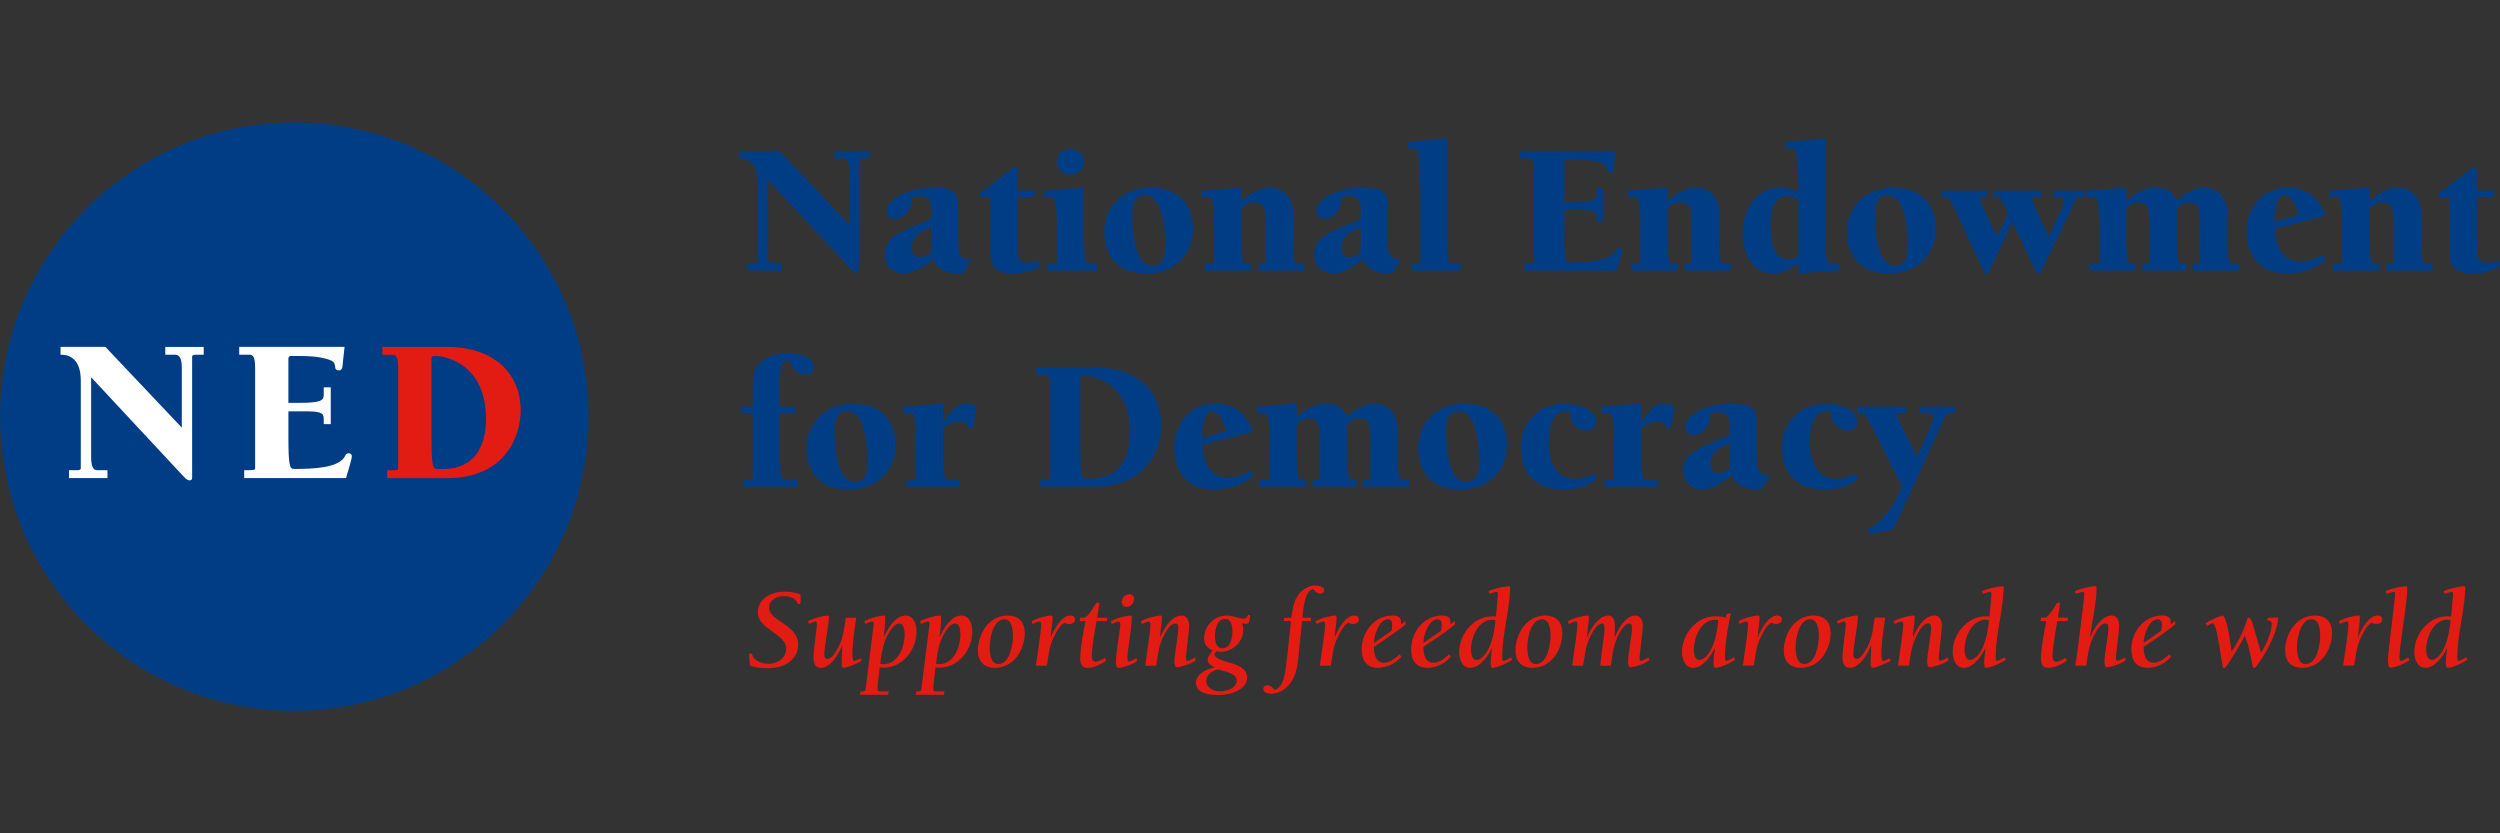
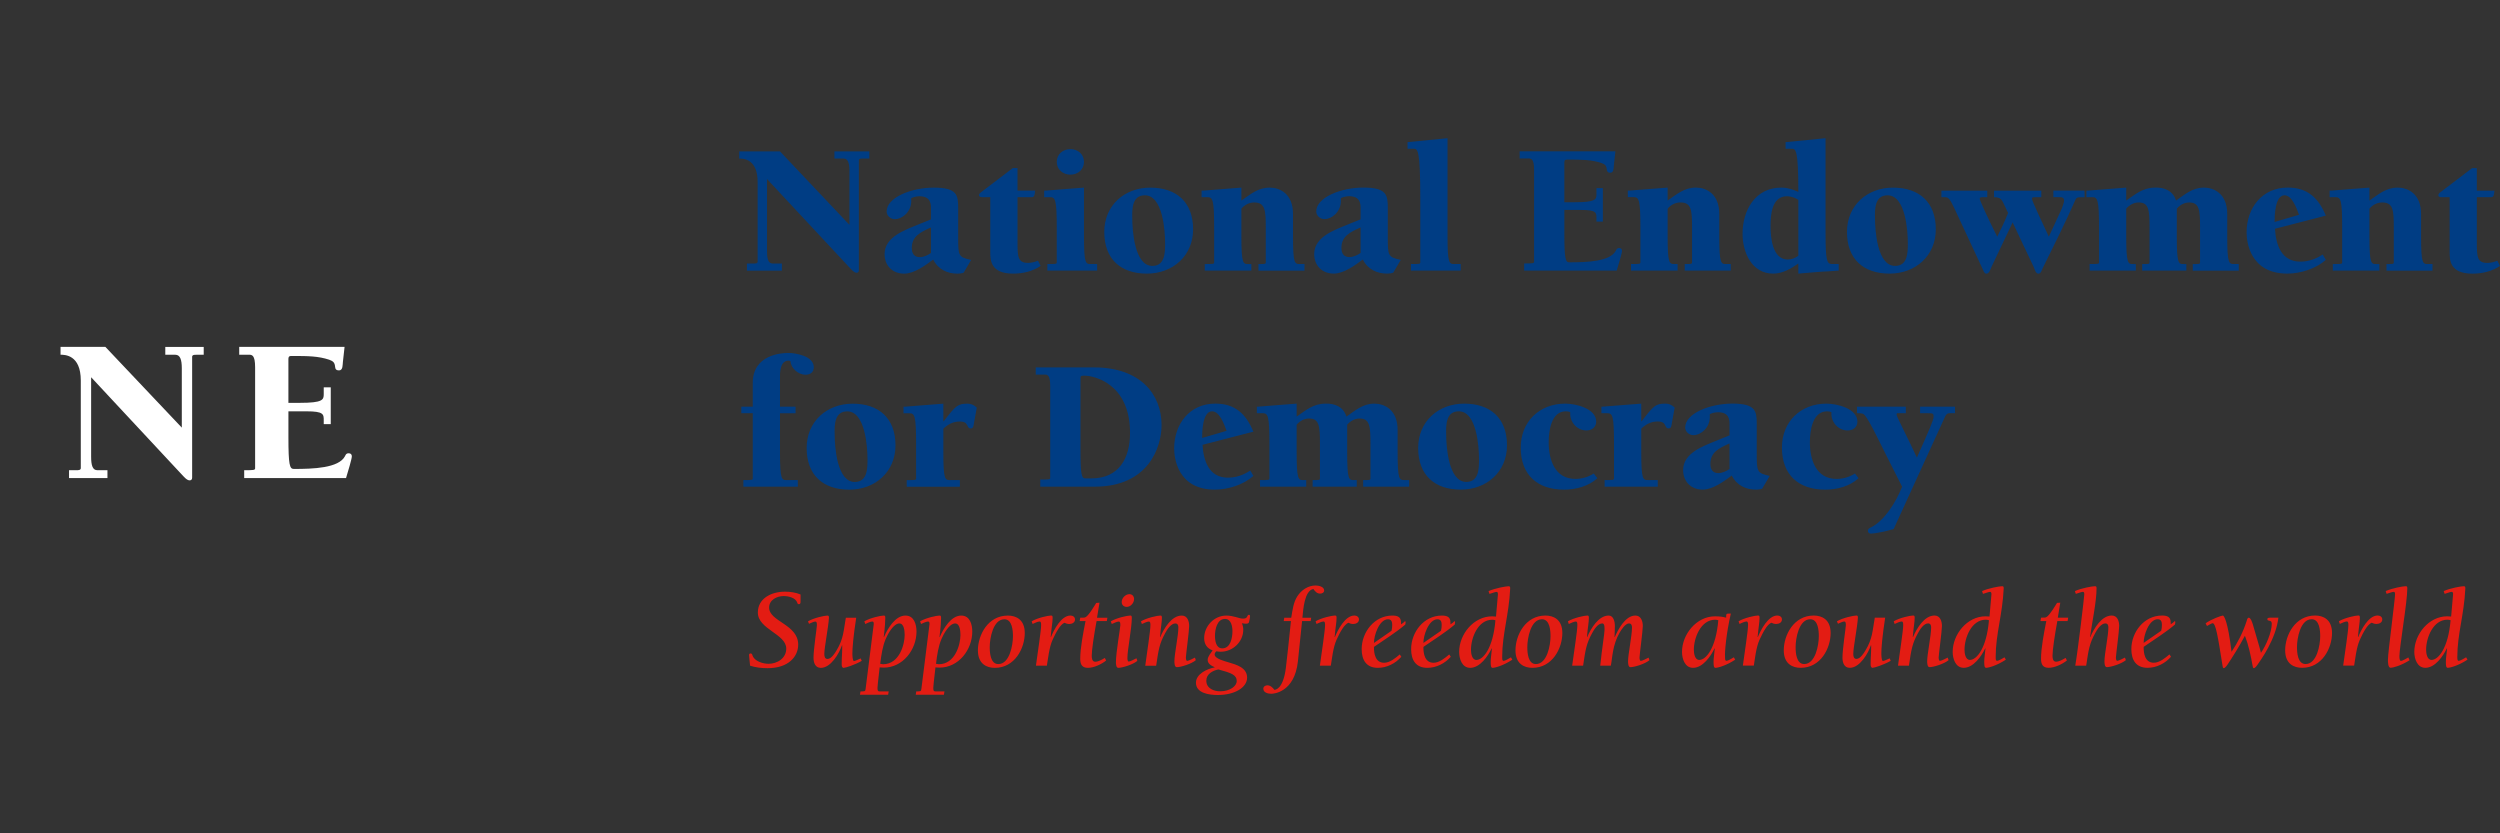
<svg xmlns="http://www.w3.org/2000/svg" viewBox="0 0 180 60" enable-background="new 0 0 180 60">
  <rect x="0" y="0" width="180" height="60" fill="#333333" stroke="none" />
-   <path d="m42.37 29.999c0 11.699-9.484 21.18-21.18 21.18s-21.18-9.484-21.18-21.18c0-11.7 9.485-21.18 21.18-21.18s21.18 9.483 21.18 21.18" fill="#003d84" />
  <path d="m13.09 30.793v-4.283c0-.609-.119-.967-.461-.967h-.728v-.565h2.766v.565h-.536c-.134 0-.297 0-.297.15v8.7c0 .119-.06.194-.179.194-.209 0-.417-.268-.535-.386l-6.559-7.04v5.726c0 .61.104.968.446.968h.729v.565h-2.766v-.565h.535c.134 0 .312 0 .312-.15v-6.306c0-1.859-1.16-1.859-1.458-1.859v-.565h3.228l5.503 5.814m5.28 2.916c0 .149-.104.149-.788.149v.566h7.333c.134-.432.417-1.385.417-1.562 0-.134-.075-.223-.224-.223-.163 0-.209.074-.267.207-.447.863-2.291.922-3.689.922-.298 0-.386-.282-.386-2.29v-1.859h1.293c1.25 0 1.25.208 1.25.653v.269h.505v-2.648h-.505v.49c0 .403-.06.626-1.727.626h-.817v-3.138c0-.237.088-.237.297-.237 1.13 0 1.859.013 2.633.267.282.104.402.193.431.505.014.18.088.267.282.267.298 0 .253-.416.282-.625l.119-1.07h-7.586v.565h.684c.224 0 .461 0 .461.907v7.259z" fill="#fff" />
-   <path d="m27.883 33.858c.684 0 .789 0 .789-.15v-7.258c0-.907-.238-.907-.461-.907h-.684v-.565h4.611c3.702 0 5.354 2.157 5.354 4.566 0 1.771-1.056 4.879-5.294 4.879h-4.314v-.565zm3.184-2.38c0 2.01.089 2.29.387 2.29h.476c2.201 0 3.063-1.606 3.063-3.599 0-3.942-2.885-4.535-3.598-4.535-.238 0-.328 0-.328.192v5.652" fill="#e31c13" />
  <path d="m61.16 16.188v-3.894c0-.554-.108-.878-.419-.878h-.663v-.515h2.515v.515h-.486c-.122 0-.271 0-.271.135v7.91c0 .109-.053.177-.161.177-.19 0-.379-.245-.488-.351l-5.962-6.396v5.205c0 .554.095.879.406.879h.664v.514h-2.516v-.514h.487c.121 0 .284 0 .284-.136v-5.732c0-1.691-1.054-1.691-1.325-1.691v-.515h2.934l5 5.287m5.869-.392l-.933.378c-.946.392-2.406.879-2.406 2.123 0 .825.567 1.406 1.405 1.406.73 0 1.529-.596 2.097-1.014.365.73 1.041 1.014 1.743 1.014.149 0 .298-.014.447-.068l.54-.919c-.919-.202-.933-.285-.933-1.65v-2.096c0-.905-.068-1.461-1.744-1.461-1.65 0-3.407.717-3.407 1.718 0 .311.284.554.581.554.581 0 1.19-.567 1.19-1.284v-.23c.189-.093.406-.135.608-.135.812 0 .812.595.812.865v.799m0 2.421c-.23.162-.527.298-.812.298-.419 0-.567-.298-.567-.664 0-.838.621-1.135 1.379-1.473v1.839m4.272-4.02v3.934c0 .581 0 1.57 1.65 1.57.69 0 1.406-.163 1.973-.555l-.189-.379c-.216.094-.487.162-.716.162-.757 0-.757-.473-.757-1.554v-3.178h1c.202 0 .229-.094.271-.472h-1.272v-1.623h-.338l-2.258 1.718c-.081.054-.177.135-.177.229 0 .122.136.149.217.149h.595m7.694 4.812h-.46c-.365 0-.487-.027-.487-2v-3.502c-.162 0-2.622.217-2.758.217h-.108v.472h.419c.379 0 .487.163.487 2.191v2.488c0 .135-.04.135-.676.135v.474h3.583v-.474m-2.907-7.355c0 .555.446.919.987.919.527 0 .973-.365.973-.919 0-.555-.446-.919-.973-.919-.542-.001-.987.364-.987.919m9.817 4.854c0-1.96-1.204-3-3.084-3-1.852 0-3.312 1.271-3.312 3.191 0 1.961 1.189 3 3.069 3 1.853 0 3.327-1.272 3.327-3.192m-3.476-2.447c1.297 0 1.46 2.555 1.46 3.461 0 .676-.012 1.623-.919 1.623-1.284 0-1.446-2.556-1.446-3.462-.014-.676-.001-1.622.905-1.622m11.494 4.948h-.338c-.366 0-.488-.027-.488-2v-1.609c0-1.474-.973-1.893-1.675-1.893-.853 0-1.393.487-2.042.934v-.934c-.162 0-2.624.217-2.758.217h-.108v.472h.419c.378 0 .487.163.487 2.191v2.488c0 .135-.04.135-.677.135v.474h3.354v-.474h-.23c-.365 0-.487-.027-.487-2v-1.987c.229-.271.554-.447.919-.447.785 0 .838.541.838 1.799v2.501c0 .135-.04.135-.528.135v.474h3.314v-.474zm4.04-3.218l-.934.378c-.946.392-2.406.879-2.406 2.123 0 .825.567 1.406 1.405 1.406.73 0 1.529-.596 2.097-1.014.365.73 1.041 1.014 1.744 1.014.148 0 .298-.014.446-.068l.54-.919c-.918-.202-.933-.285-.933-1.65v-2.096c0-.905-.068-1.461-1.743-1.461-1.65 0-3.408.717-3.408 1.718 0 .311.285.554.581.554.582 0 1.19-.567 1.19-1.284v-.23c.191-.093.407-.135.609-.135.812 0 .812.595.812.865v.799m0 2.421c-.23.162-.527.298-.812.298-.418 0-.568-.298-.568-.664 0-.838.623-1.135 1.38-1.473v1.839m3.623 1.271h3.583v-.474h-.459c-.366 0-.487-.027-.487-2v-7.06l-2.879.284v.473h.418c.311 0 .5 0 .5 3.651v4.517c0 .135-.04.135-.676.135v.472m8.87-.649c0 .135-.095.135-.716.135v.514h6.665c.122-.391.379-1.256.379-1.42 0-.121-.067-.202-.202-.202-.149 0-.189.068-.243.189-.406.785-2.082.838-3.353.838-.271 0-.352-.257-.352-2.082v-1.69h1.176c1.136 0 1.136.189 1.136.595v.243h.46v-2.407h-.46v.447c0 .365-.053.568-1.569.568h-.744v-2.854c0-.217.081-.217.271-.217 1.027 0 1.69.014 2.392.243.257.095.366.176.392.46.013.162.081.243.257.243.271 0 .23-.379.257-.568l.108-.974h-6.895v.515h.621c.203 0 .419 0 .419.824v6.6m14.158.175h-.338c-.365 0-.487-.027-.487-2v-1.609c0-1.474-.974-1.893-1.676-1.893-.853 0-1.393.487-2.042.934v-.934c-.162 0-2.624.217-2.758.217h-.109v.472h.42c.378 0 .487.163.487 2.191v2.488c0 .135-.041.135-.676.135v.474h3.353v-.474h-.23c-.365 0-.487-.027-.487-2v-1.987c.23-.271.555-.447.92-.447.784 0 .838.541.838 1.799v2.501c0 .135-.041.135-.528.135v.474h3.313v-.474m4.867.69c.581-.053 1.88-.162 2.137-.162.176 0 .568-.054.77-.054v-.474h-.459c-.379 0-.488-.161-.488-2.189v-6.87l-2.879.284v.474h.419c.31 0 .5 0 .5 3.109-.392-.176-.77-.31-1.231-.31-1.865 0-2.785 1.623-2.785 3.325 0 1.34.663 2.867 2.203 2.867.676 0 1.284-.352 1.812-.729v.729m.001-1.284c-.243.162-.46.27-.758.27-1.122 0-1.243-1.61-1.243-2.407 0-.811.081-2.15 1.19-2.15.27 0 .581.109.812.257v4.03zm9.898-1.907c0-1.96-1.204-3-3.083-3-1.852 0-3.313 1.271-3.313 3.191 0 1.961 1.19 3 3.068 3 1.855 0 3.328-1.272 3.328-3.192m-3.475-2.447c1.298 0 1.461 2.555 1.461 3.461 0 .676-.014 1.623-.919 1.623-1.285 0-1.446-2.556-1.446-3.462-.017-.676-.001-1.622.904-1.622m14.183-.338h-2.244v.472h.338c.283 0 .432 0 .432.258 0 .135-.094.365-.163.567l-.933 2.02c-.365-.785-1.217-2.57-1.217-2.731 0-.094.082-.109.177-.109h.499v-.472h-3.406v.472c.486 0 .554.136.824.73l.19.406c-.325.798-.5 1.136-.784 1.704-.663-1.313-1.258-2.61-1.258-2.731 0-.094.081-.109.177-.109h.366v-.472h-3.302v.472h.271c.218 0 .326.096.623.717l2.042 4.381c.068.121.135.406.297.406.217 0 .298-.326.365-.474l1.529-3.218 1.529 3.232c.04.081.12.46.324.46.176 0 .229-.217.285-.338.812-1.636 1.743-3.516 2.393-5 .081-.162.163-.162.352-.162h.297v-.472zm11.1 5.286h-.338c-.366 0-.487-.027-.487-2v-1.609c0-1.474-.974-1.893-1.678-1.893-.824 0-1.365.487-2.01.934-.216-.73-.892-.96-1.501-.934-.892 0-1.433.487-2.083.934v-.934c-.161 0-2.623.217-2.757.217h-.109v.472h.421c.378 0 .486.163.486 2.191v2.488c0 .135-.041.135-.677.135v.474h3.326v-.474h-.202c-.365 0-.488-.027-.488-2v-1.987c.231-.271.556-.447.894-.447.73 0 .784.541.784 1.799v2.501c0 .135-.04.135-.528.135v.474h3.178v-.474h-.202c-.365 0-.486-.027-.486-2v-1.987c.229-.271.553-.447.891-.447.73 0 .785.541.785 1.799v2.501c0 .135-.04.135-.527.135v.474h3.313v-.474m6.04-.69c-.474.325-1.027.515-1.61.515-1.365 0-1.758-1.216-1.824-2.366l3.664-.946c-.527-1.245-1.284-2.02-2.745-2.02-1.853 0-2.962 1.474-2.962 3.231 0 .676.243 2.963 2.935 2.963.946 0 2.055-.352 2.772-.988l-.23-.393m-3.461-2.338c0-.447.027-1.92.716-1.92.554 0 .894.999 1.042 1.406l-1.758.514m11.37 3.03h-.338c-.365 0-.486-.027-.486-2v-1.609c0-1.474-.974-1.893-1.678-1.893-.852 0-1.391.487-2.04.934v-.934c-.163 0-2.625.217-2.759.217h-.108v.472h.419c.378 0 .486.163.486 2.191v2.488c0 .135-.04.135-.676.135v.474h3.354v-.474h-.23c-.365 0-.486-.027-.486-2v-1.987c.229-.271.554-.447.918-.447.784 0 .837.541.837 1.799v2.501c0 .135-.038.135-.526.135v.474h3.312v-.474m1.233-4.813v3.934c0 .581 0 1.57 1.649 1.57.69 0 1.406-.163 1.974-.555l-.19-.379c-.216.094-.486.162-.716.162-.757 0-.757-.473-.757-1.554v-3.178h1c.203 0 .23-.094.271-.472h-1.272v-1.623h-.338l-2.258 1.718c-.081.054-.175.135-.175.229 0 .122.135.149.215.149h.596m-119.09 15.08h-1.122v-2.191c0-1.122.474-1.122.635-1.122.041 0 .068.013.122.041.027.514.568.973 1.082.973.351 0 .594-.19.594-.541 0-.812-1.311-1.027-1.838-1.027-.474 0-2.556.108-2.556 2.163v1.704h-.824v.472h.824v4.678c0 .136-.04.136-.676.136v.474h3.921v-.474h-.797c-.366 0-.487-.028-.487-2v-2.813h1.122v-.472m7.194 2.784c0-1.96-1.204-3-3.083-3-1.852 0-3.313 1.271-3.313 3.191 0 1.961 1.19 3 3.069 3 1.852 0 3.327-1.272 3.327-3.192m-3.476-2.447c1.297 0 1.461 2.555 1.461 3.461 0 .676-.014 1.623-.92 1.623-1.284 0-1.445-2.556-1.445-3.462-.015-.675-.001-1.622.904-1.622m8.113 4.949h-.705c-.364 0-.486-.027-.486-2v-1.703c.352-.325.703-.514 1.191-.514.69 0 .432.499.785.499.201 0 .201-.229.229-.391l.202-1.109c-.217-.202-.418-.284-.663-.284-.703 0-.852.135-1.718 1.272h-.027v-1.272c-.161 0-2.623.217-2.757.217h-.109v.473h.419c.379 0 .487.162.487 2.191v2.488c0 .135-.041.135-.676.135v.474h3.827v-.475zm5.787.473h3.921c3.853 0 4.813-2.826 4.813-4.436 0-2.189-1.5-4.151-4.867-4.151h-4.191v.516h.623c.201 0 .418 0 .418.824v6.598c0 .136-.095.136-.716.136v.513zm2.894-7.815c0-.176.08-.176.297-.176.649 0 3.272.541 3.272 4.123 0 1.812-.785 3.273-2.785 3.273h-.432c-.271 0-.351-.257-.351-2.082v-5.138zm12.223 6.653c-.475.324-1.028.514-1.61.514-1.365 0-1.758-1.216-1.824-2.366l3.664-.946c-.528-1.245-1.285-2.02-2.745-2.02-1.854 0-2.962 1.474-2.962 3.231 0 .676.243 2.963 2.934 2.963.947 0 2.056-.352 2.773-.988l-.23-.392m-3.463-2.34c0-.447.029-1.92.718-1.92.555 0 .893.999 1.041 1.406l-1.759.514m14.901 3.03h-.338c-.366 0-.487-.027-.487-2v-1.609c0-1.474-.973-1.893-1.676-1.893-.825 0-1.365.487-2.01.934-.217-.731-.893-.96-1.501-.934-.893 0-1.433.487-2.082.934v-.934c-.162 0-2.624.217-2.758.217h-.11v.473h.42c.378 0 .486.162.486 2.191v2.488c0 .135-.04.135-.676.135v.474h3.326v-.474h-.202c-.366 0-.487-.027-.487-2v-1.987c.23-.271.555-.447.893-.447.73 0 .784.541.784 1.799v2.501c0 .135-.041.135-.527.135v.474h3.178v-.474h-.204c-.365 0-.486-.027-.486-2v-1.987c.23-.271.554-.447.892-.447.73 0 .784.541.784 1.799v2.501c0 .135-.04.135-.526.135v.474h3.312v-.475zm7.05-2.502c0-1.96-1.204-3-3.083-3-1.853 0-3.313 1.271-3.313 3.191 0 1.961 1.19 3 3.068 3 1.854 0 3.328-1.272 3.328-3.192m-3.475-2.447c1.298 0 1.46 2.555 1.46 3.461 0 .676-.013 1.623-.919 1.623-1.284 0-1.446-2.556-1.446-3.462-.014-.675-.001-1.622.905-1.622m9.722 4.476c-.392.257-.853.391-1.325.391-1.489 0-1.92-1.392-1.92-2.649 0-.785.175-2.217 1.23-2.217.109 0 .217.012.326.067-.069.649.446 1.311 1.162 1.311.378 0 .703-.229.703-.635 0-.959-1.5-1.297-2.231-1.297-1.852 0-3.204 1.297-3.204 3.164 0 1.96 1.19 3.03 3.124 3.03.838 0 1.771-.243 2.394-.825l-.259-.338zm4.61.473h-.703c-.365 0-.487-.027-.487-2v-1.703c.352-.325.704-.514 1.19-.514.69 0 .433.499.785.499.202 0 .202-.229.229-.391l.203-1.109c-.216-.202-.418-.284-.663-.284-.703 0-.851.135-1.717 1.272h-.028v-1.272c-.162 0-2.623.217-2.758.217h-.109v.473h.42c.379 0 .486.162.486 2.191v2.488c0 .135-.04.135-.676.135v.474h3.827v-.475m5.166-3.218l-.933.378c-.946.392-2.407.879-2.407 2.123 0 .825.568 1.406 1.406 1.406.73 0 1.528-.596 2.096-1.014.366.73 1.042 1.014 1.744 1.014.15 0 .298-.014.446-.068l.541-.919c-.918-.202-.933-.285-.933-1.65v-2.096c0-.906-.068-1.461-1.744-1.461-1.65 0-3.407.717-3.407 1.718 0 .311.284.554.581.554.581 0 1.19-.567 1.19-1.284v-.23c.189-.093.406-.135.609-.135.811 0 .811.595.811.865v.799m0 2.42c-.23.162-.527.298-.811.298-.42 0-.568-.298-.568-.664 0-.838.621-1.135 1.379-1.473v1.839m9.03.325c-.39.257-.851.391-1.324.391-1.487 0-1.92-1.392-1.92-2.649 0-.785.176-2.217 1.23-2.217.109 0 .217.012.325.067-.067.649.447 1.311 1.164 1.311.378 0 .703-.229.703-.635 0-.959-1.501-1.297-2.231-1.297-1.852 0-3.204 1.297-3.204 3.164 0 1.96 1.19 3.03 3.123 3.03.839 0 1.772-.243 2.394-.825l-.26-.338m.15-4.341c.338 0 .446 0 .582.176.431.555.972 1.799 2.663 5.112-.432 1.135-1.312 2.488-2.245 2.934-.109.054-.217.108-.217.243 0 .136.095.202.23.202.285 0 1.068-.162 1.624-.325l3.704-8.099c.053-.108.121-.243.325-.243h.391v-.473h-2.515v.473h.54c.366 0 .432 0 .432.258 0 .229-.285.878-1.203 2.934-.527-1.149-1.461-2.948-1.461-3.083 0-.109.014-.109.136-.109h.528v-.473h-3.516v.473z" fill="#003d84" />
  <path d="m56.52 42.6c.398 0 .795.066 1.12.203v.479c0 .114 0 .219-.121.219-.074 0-.098-.04-.114-.105-.122-.366-.641-.48-.982-.48-.487 0-1.046.276-1.046.829 0 1.014 2.093 1.2 2.093 2.668 0 .86-.698 1.696-2.207 1.696-.422 0-.853-.049-1.257-.179-.025-.284-.073-.681-.073-.771 0-.064.04-.113.106-.113.097 0 .121.074.145.155.139.413.763.592 1.144.592.641 0 1.282-.398 1.282-1.095 0-1.055-2.045-1.388-2.045-2.596-.001-.998.941-1.502 1.955-1.502m4.38 1.876c-.169.957-.162 1.517-.673 2.36-.122.203-.373.609-.649.609-.202 0-.227-.211-.227-.365 0-.454.292-1.907.333-2.596 0-.147-.033-.162-.121-.162-.195 0-.958.162-1.388.413l.073.179c.235-.106.366-.162.454-.162.114 0 .114.13.114.275 0 .147-.243 1.721-.243 2.329 0 .357.121.73.527.73.722 0 1.322-1.039 1.525-1.63l.016.015c0 .649-.04.795-.04 1.38 0 .097.032.235.137.235.13 0 .796-.211 1.307-.503l-.073-.178c-.259.114-.406.187-.487.187-.113 0-.113-.471-.113-.561 0-.348.064-1.2.275-2.555h-.747zm3.084 5.305h-.592c-.203 0-.253 0-.18-.641l.122-1.088c.089 0 .195.016.293.016 1.379 0 2.361-1.289 2.361-2.596 0-.512-.171-1.152-.795-1.152-.722 0-1.275.908-1.55 1.557l-.015-.016c.088-.706.113-1.136.113-1.379 0-.147-.033-.162-.121-.162-.195 0-.958.162-1.388.413l.065.195c.13-.056.374-.179.502-.179.139 0 .114.179.099.276l-.576 4.584c-.025.171-.048.171-.366.171l-.04.242h2.028l.04-.241m-.406-1.956c-.04 0-.121-.015-.203-.032.082-.666.172-1.25.389-1.777.147-.348.561-1.128.991-1.128.34 0 .38.544.38.836 0 .675-.38 2.101-1.557 2.101m4.422 1.956h-.593c-.203 0-.252 0-.178-.641l.122-1.088c.088 0 .194.016.291.016 1.38 0 2.361-1.289 2.361-2.596 0-.512-.169-1.152-.795-1.152-.721 0-1.274.908-1.549 1.557l-.016-.016c.089-.706.114-1.136.114-1.379 0-.147-.033-.162-.122-.162-.194 0-.956.162-1.387.413l.065.195c.13-.056.374-.179.503-.179.138 0 .113.179.097.276l-.575 4.584c-.025.171-.049.171-.366.171l-.04.242h2.028l.04-.241zm-.406-1.956c-.041 0-.121-.015-.202-.032.081-.666.171-1.25.389-1.777.146-.348.56-1.128.989-1.128.34 0 .382.544.382.836 0 .675-.382 2.101-1.558 2.101m2.815-.997c0 .982.641 1.258 1.217 1.258 1.443 0 2.157-1.412 2.157-2.508 0-.974-.633-1.257-1.216-1.257-1.444 0-2.158 1.412-2.158 2.507m2.523-1.014c0 .616-.235 2-1.055 2-.568 0-.617-.819-.617-1.226 0-.616.236-2 1.056-2 .567 0 .616.819.616 1.225m2.442 2.117c.203-1.42.292-1.655.608-2.271.139-.268.382-.699.657-.82.113.058.227.089.349.089.202 0 .413-.105.413-.325 0-.186-.161-.284-.332-.284-.657 0-1.194 1.03-1.404 1.557l-.016-.016c.058-.681.139-1.038.139-1.379 0-.147-.033-.162-.122-.162-.194 0-.956.162-1.387.413l.066.195c.128-.056.372-.179.502-.179.113 0 .113.13.113.276 0 .373-.243 1.938-.373 2.904h.787zm3.789-4.535l-.236.016c-.079.129-.534.909-.761 1.022-.081.041-.122.041-.389.041l-.041.244h.423c-.172.86-.382 1.938-.382 2.717 0 .389.121.649.552.649.429 0 .982-.26 1.314-.528l-.098-.186c-.267.171-.52.276-.681.276-.235 0-.26-.261-.26-.43 0-.422.162-1.493.349-2.498h.738l.041-.244h-.747l.178-1.079m.883 1.534c.13-.057.374-.179.503-.179.114 0 .114.129.114.275 0 .162-.317 1.981-.317 2.637 0 .098 0 .422.171.422.293 0 1.055-.236 1.372-.503l-.066-.187c-.113.057-.446.236-.552.236-.098 0-.098-.195-.098-.253 0-.607.316-2.125.316-2.896 0-.146-.032-.162-.121-.162-.195 0-.958.162-1.388.414l.066.196m.715-1.583c0 .211.153.349.365.349.284 0 .527-.292.527-.568 0-.186-.13-.349-.332-.349-.284 0-.56.277-.56.568m1.452 1.583c.13-.056.373-.179.503-.179.113 0 .113.13.113.276 0 .373-.243 1.938-.372 2.904h.786c.171-1.176.243-1.607.648-2.345.122-.227.406-.698.731-.698.178 0 .219.146.219.285 0 .616-.285 1.907-.285 2.441 0 .099 0 .423.171.423.293 0 1.055-.235 1.371-.503l-.065-.186c-.114.057-.447.235-.553.235-.097 0-.097-.196-.097-.253 0-.161.235-1.906.235-2.255 0-.341-.121-.754-.535-.754-.722 0-1.274.908-1.55 1.557l-.015-.016c.058-.682.137-1.071.137-1.379 0-.147-.032-.162-.121-.162-.194 0-.956.162-1.387.413l.066.196zm7.301.413c0-.171-.032-.308-.097-.47.479.089.494-.015.519-.113.04-.188.066-.293.066-.374 0-.056-.008-.121-.082-.121-.081 0-.089.073-.129.138-.033.074-.098.138-.3.138-.146 0-.317-.056-.511-.113-.195-.049-.415-.106-.69-.106-.868 0-1.591.754-1.591 1.623 0 .428.203.739.609.883-.128.195-.357.439-.357.69 0 .275.285.429.503.519v.016c-.535.098-1.346.47-1.346 1.103 0 .771.981.884 1.573.884 1.242 0 2.11-.552 2.11-1.25 0-.738-.803-.941-1.363-1.11-.219-.066-.974-.252-.974-.552 0-.098.057-.171.114-.235.113.016.219.032.324.032.86 0 1.622-.706 1.622-1.582m-1.671 4.431c-.438 0-.989-.203-.989-.763 0-.487.454-.722.867-.812.927.252 1.323.39 1.323.844 0 .324-.439.731-1.201.731m-.365-4.01c0-.438.146-1.201.722-1.201.447 0 .535.544.535.884 0 .462-.13 1.234-.73 1.234-.462.001-.527-.559-.527-.917m5.469-1.046c-.106 1.112-.326 3.05-.366 3.375-.194 1.55-.77 1.575-.828 1.575-.113-.163-.292-.326-.502-.326-.147 0-.293.09-.293.244 0 .275.325.365.576.365.122 0 1.671-.065 1.915-2.337l.3-2.896h.616l.041-.243h-.633c.057-.593.145-1.948.787-2.069.129.171.251.333.494.333.139 0 .285-.073.285-.227 0-.276-.406-.357-.616-.357-.543 0-1.03.332-1.315.778-.284.439-.348.99-.438 1.542h-.502l-.041.243h.52zm2.871 3.212c.202-1.42.292-1.655.608-2.271.139-.268.382-.699.656-.82.114.058.227.089.35.089.202 0 .413-.105.413-.325 0-.186-.161-.284-.332-.284-.658 0-1.193 1.03-1.404 1.557l-.015-.016c.057-.681.138-1.038.138-1.379 0-.147-.033-.162-.122-.162-.194 0-.957.162-1.388.413l.066.195c.129-.056.373-.179.503-.179.113 0 .113.13.113.276 0 .373-.243 1.938-.373 2.904h.787zm4.964-.811c-.3.26-.714.6-1.128.6-.624 0-.738-.648-.729-1.143.811-.56 1.575-1.03 2.256-1.607.007-.066.024-.122.024-.187 0-.024-.008-.048-.04-.048-.066 0 0 .041-.293.219v-.146c0-.398-.267-.486-.625-.486-1.29 0-2.207 1.192-2.207 2.417 0 .77.325 1.347 1.168 1.347.641 0 1.267-.316 1.688-.796l-.114-.17m-1.857-.827c-.008-.528.373-1.704 1.014-1.704.252 0 .3.202.3.406 0 .146-.016.284-.048.421l-1.266.877m5.419.827c-.301.26-.714.6-1.128.6-.626 0-.739-.648-.731-1.143.813-.56 1.575-1.03 2.256-1.607.009-.066.025-.122.025-.187 0-.024-.007-.048-.04-.048-.066 0 0 .041-.293.219v-.146c0-.398-.267-.486-.625-.486-1.29 0-2.207 1.192-2.207 2.417 0 .77.325 1.347 1.169 1.347.641 0 1.266-.316 1.687-.796l-.113-.17m-1.859-.827c-.007-.528.374-1.704 1.015-1.704.252 0 .301.202.301.406 0 .146-.016.284-.049.421l-1.267.877m6.305 1.037c-.106.066-.422.253-.528.253-.105 0-.105-.114-.105-.293 0-1.63.487-3.02.576-4.916 0-.129-.016-.162-.122-.162-.194 0-.957.139-1.436.349l.066.202c.21-.056.398-.145.511-.145.098 0 .098.114.098.186l-.139 1.59c-.097-.008-.218-.016-.284-.016-1.323 0-2.369 1.29-2.369 2.564 0 .487.202 1.144.795 1.144.706 0 1.282-.844 1.55-1.404l.015.016c-.025.308-.089.698-.089.925 0 .285.008.463.139.463.171 0 .762-.155 1.419-.586l-.097-.17m-2.491.188c-.325 0-.389-.487-.389-.73 0-.869.503-2.166 1.534-2.166.081 0 .153.016.227.04-.171 2.02-.885 2.856-1.372 2.856m2.815-.69c0 .982.641 1.258 1.216 1.258 1.445 0 2.158-1.412 2.158-2.508 0-.974-.633-1.257-1.217-1.257-1.443 0-2.157 1.412-2.157 2.507m2.523-1.014c0 .616-.235 2-1.055 2-.568 0-.616-.819-.616-1.226 0-.616.236-2 1.055-2 .568 0 .616.819.616 1.225m4.341 2.117c.121-.567.106-1.468.641-2.392.113-.195.405-.65.665-.65.179 0 .219.147.219.285 0 .616-.284 1.948-.284 2.441 0 .099 0 .423.171.423.292 0 1.054-.235 1.37-.503l-.065-.186c-.113.057-.447.235-.552.235-.098 0-.098-.196-.098-.253 0-.161.235-1.906.235-2.255 0-.341-.122-.754-.535-.754-.722 0-1.249 1.01-1.484 1.557l-.016-.016c.008-.259.025-.519.025-.778 0-.325-.098-.763-.446-.763-.722 0-1.275.908-1.55 1.557l-.015-.016c.055-.681.138-1.038.138-1.379 0-.147-.034-.162-.122-.162-.195 0-.957.162-1.387.413l.064.195c.13-.056.374-.179.503-.179.114 0 .114.13.114.276 0 .373-.243 1.938-.374 2.904h.788c.171-1.176.243-1.606.649-2.345.121-.227.405-.698.729-.698.195 0 .162.349.162.512 0 .195-.17 1.217-.308 2.531h.763zm7.496-3.553c-1.323 0-2.37 1.29-2.37 2.564 0 .487.203 1.144.795 1.144.706 0 1.282-.844 1.55-1.404l.015.016c-.024.308-.088.698-.088.925 0 .285.007.463.138.463.171 0 .762-.155 1.419-.586l-.097-.171c-.106.066-.421.253-.527.253s-.106-.114-.106-.293c-.033-.292.081-1.663.421-3.124l-.023.017h-.147c-.138.007-.179 0-.171.292-.241-.064-.485-.096-.809-.096m-1.128 3.14c-.326 0-.389-.487-.389-.73 0-.869.503-2.166 1.533-2.166.081 0 .154.016.227.04-.171 2.02-.884 2.856-1.371 2.856m3.927.413c.202-1.42.292-1.655.609-2.271.137-.268.38-.699.656-.82.113.058.227.089.349.089.201 0 .413-.105.413-.325 0-.186-.162-.284-.333-.284-.656 0-1.192 1.03-1.403 1.557l-.015-.016c.057-.681.138-1.038.138-1.379 0-.147-.033-.162-.122-.162-.195 0-.957.162-1.387.413l.065.195c.129-.056.374-.179.502-.179.114 0 .114.13.114.276 0 .373-.242 1.938-.373 2.904h.787zm2.158-1.103c0 .982.64 1.258 1.216 1.258 1.444 0 2.158-1.412 2.158-2.508 0-.974-.633-1.257-1.217-1.257-1.443 0-2.157 1.412-2.157 2.507m2.523-1.014c0 .616-.235 2-1.055 2-.568 0-.616-.819-.616-1.226 0-.616.235-2 1.054-2 .568 0 .617.819.617 1.225m4.03-1.338c-.17.957-.162 1.517-.673 2.36-.121.203-.374.609-.649.609-.202 0-.227-.211-.227-.365 0-.454.292-1.907.333-2.596 0-.147-.032-.162-.121-.162-.195 0-.957.162-1.389.413l.074.179c.235-.106.365-.162.454-.162.114 0 .114.13.114.275 0 .147-.243 1.721-.243 2.329 0 .357.122.73.527.73.722 0 1.323-1.039 1.524-1.63l.016.015c0 .649-.04.795-.04 1.38 0 .097.033.235.138.235.13 0 .795-.211 1.307-.503l-.073-.178c-.259.114-.406.187-.486.187-.114 0-.114-.471-.114-.561 0-.348.065-1.2.275-2.555h-.747zm1.428.454c.129-.056.374-.179.503-.179.114 0 .114.13.114.276 0 .373-.243 1.938-.374 2.904h.788c.169-1.176.243-1.607.649-2.345.121-.227.406-.698.729-.698.179 0 .22.146.22.285 0 .616-.285 1.907-.285 2.441 0 .099 0 .423.17.423.293 0 1.055-.235 1.371-.503l-.065-.186c-.114.057-.445.235-.551.235-.099 0-.099-.196-.099-.253 0-.161.236-1.906.236-2.255 0-.341-.123-.754-.535-.754-.723 0-1.276.908-1.549 1.557l-.016-.016c.057-.682.138-1.071.138-1.379 0-.147-.032-.162-.121-.162-.195 0-.957.162-1.388.413l.065.196m7.911 2.4c-.106.066-.422.253-.528.253-.107 0-.107-.114-.107-.293 0-1.63.488-3.02.577-4.916 0-.129-.016-.162-.121-.162-.195 0-.959.139-1.437.349l.066.202c.211-.056.398-.145.511-.145.098 0 .098.114.098.186l-.139 1.59c-.096-.008-.219-.016-.282-.016-1.324 0-2.37 1.29-2.37 2.564 0 .487.203 1.144.795 1.144.705 0 1.283-.844 1.549-1.404l.017.016c-.025.308-.089.698-.089.925 0 .285.007.463.139.463.169 0 .761-.155 1.418-.586l-.097-.17m-2.492.188c-.324 0-.388-.487-.388-.73 0-.869.502-2.166 1.533-2.166.081 0 .154.016.227.04-.17 2.02-.884 2.856-1.372 2.856m6.507-4.122l-.235.016c-.08.129-.535.909-.762 1.022-.08.041-.121.041-.388.041l-.042.244h.422c-.171.86-.38 1.938-.38 2.717 0 .389.121.649.551.649.43 0 .981-.26 1.313-.528l-.096-.186c-.269.171-.52.276-.683.276-.234 0-.259-.261-.259-.43 0-.422.163-1.493.348-2.498h.739l.042-.244h-.747l.177-1.079zm1.118-.633c.213-.057.399-.146.514-.146.096 0 .096.114.096.187 0 .178-.469 4.121-.649 5.127h.787c.172-1.176.244-1.607.649-2.345.121-.227.406-.697.731-.697.178 0 .218.146.218.285 0 .616-.282 1.907-.282 2.441 0 .099 0 .423.171.423.291 0 1.054-.235 1.37-.503l-.066-.186c-.113.056-.446.234-.552.234-.098 0-.098-.195-.098-.252 0-.162.235-1.906.235-2.255 0-.341-.121-.754-.535-.754-.721 0-1.273.908-1.549 1.557l-.016-.016c.154-1.063.47-2.572.47-3.489 0-.129-.016-.162-.121-.162-.195 0-.958.138-1.436.349l.063.202m6.743 4.357c-.301.26-.715.6-1.127.6-.626 0-.739-.648-.73-1.143.811-.56 1.573-1.03 2.254-1.607.009-.066.026-.122.026-.187 0-.024-.008-.048-.042-.048-.064 0 0 .041-.291.219v-.146c0-.398-.268-.486-.625-.486-1.29 0-2.208 1.192-2.208 2.417 0 .77.325 1.347 1.17 1.347.641 0 1.265-.316 1.686-.796l-.113-.17m-1.857-.827c-.008-.528.372-1.704 1.013-1.704.253 0 .301.202.301.406 0 .146-.016.284-.048.421l-1.266.877m9.208-1.817c-.195 0-.301 0-.301.114 0 .186.317 0 .317.324 0 .608-.422 1.59-.779 2.094-.033-.195-.39-1.364-.583-2.045-.025-.08-.147-.486-.294-.486-.106 0-.138.186-.162.267-.251.779-.625 1.517-1.079 2.19-.267-2.222-.543-2.611-.624-2.611-.098 0-.862.275-1.242.56l.098.194c.072-.041.34-.202.405-.202.227 0 .374.916.722 3.099.009.048.017.137.089.137.049 0 .155-.097.26-.251.292-.43.908-1.411 1.257-2.084.268.696.422 1.435.559 2.198.01.048.016.137.09.137.047 0 .153-.097.26-.251.218-.316 1.322-1.825 1.5-3.383h-.493zm.981 2.352c0 .982.641 1.258 1.217 1.258 1.443 0 2.157-1.412 2.157-2.508 0-.974-.633-1.257-1.216-1.257-1.443 0-2.158 1.412-2.158 2.507m2.523-1.014c0 .616-.235 2-1.055 2-.567 0-.617-.819-.617-1.226 0-.616.236-2 1.057-2 .566 0 .615.819.615 1.225m2.442 2.117c.203-1.42.293-1.655.607-2.271.14-.268.382-.699.657-.82.114.058.228.089.35.089.202 0 .412-.105.412-.325 0-.186-.161-.284-.331-.284-.657 0-1.194 1.03-1.403 1.557l-.017-.016c.058-.681.138-1.038.138-1.379 0-.147-.033-.162-.12-.162-.195 0-.957.162-1.388.413l.064.195c.129-.056.374-.179.503-.179.114 0 .114.13.114.276 0 .373-.243 1.938-.374 2.904h.788zm3.902-.592c-.107.065-.44.252-.528.252-.113 0-.113-.243-.113-.366 0-.3.146-1.266.283-2.288.146-1.014.285-2.084.285-2.564 0-.129-.015-.162-.121-.162-.195 0-.957.139-1.435.349l.064.202c.211-.056.398-.146.512-.146.098 0 .098.114.098.187 0 .171-.129 1.209-.252 2.271-.13 1.063-.26 2.15-.26 2.425 0 .172 0 .585.195.585.161 0 .73-.146 1.363-.543l-.091-.202m4.161-.009c-.105.066-.421.253-.527.253s-.106-.114-.106-.293c0-1.63.488-3.02.577-4.916 0-.129-.016-.162-.121-.162-.195 0-.957.139-1.437.349l.066.202c.211-.056.398-.145.511-.145.098 0 .098.114.098.186l-.139 1.59c-.098-.008-.219-.016-.282-.016-1.324 0-2.37 1.29-2.37 2.564 0 .487.203 1.144.795 1.144.705 0 1.282-.844 1.549-1.404l.017.016c-.025.308-.089.698-.089.925 0 .285.007.463.137.463.172 0 .763-.155 1.42-.586l-.099-.17m-2.49.188c-.325 0-.39-.487-.39-.73 0-.869.503-2.166 1.535-2.166.081 0 .154.016.227.04-.17 2.02-.884 2.856-1.372 2.856" fill="#e31c13" />
</svg>